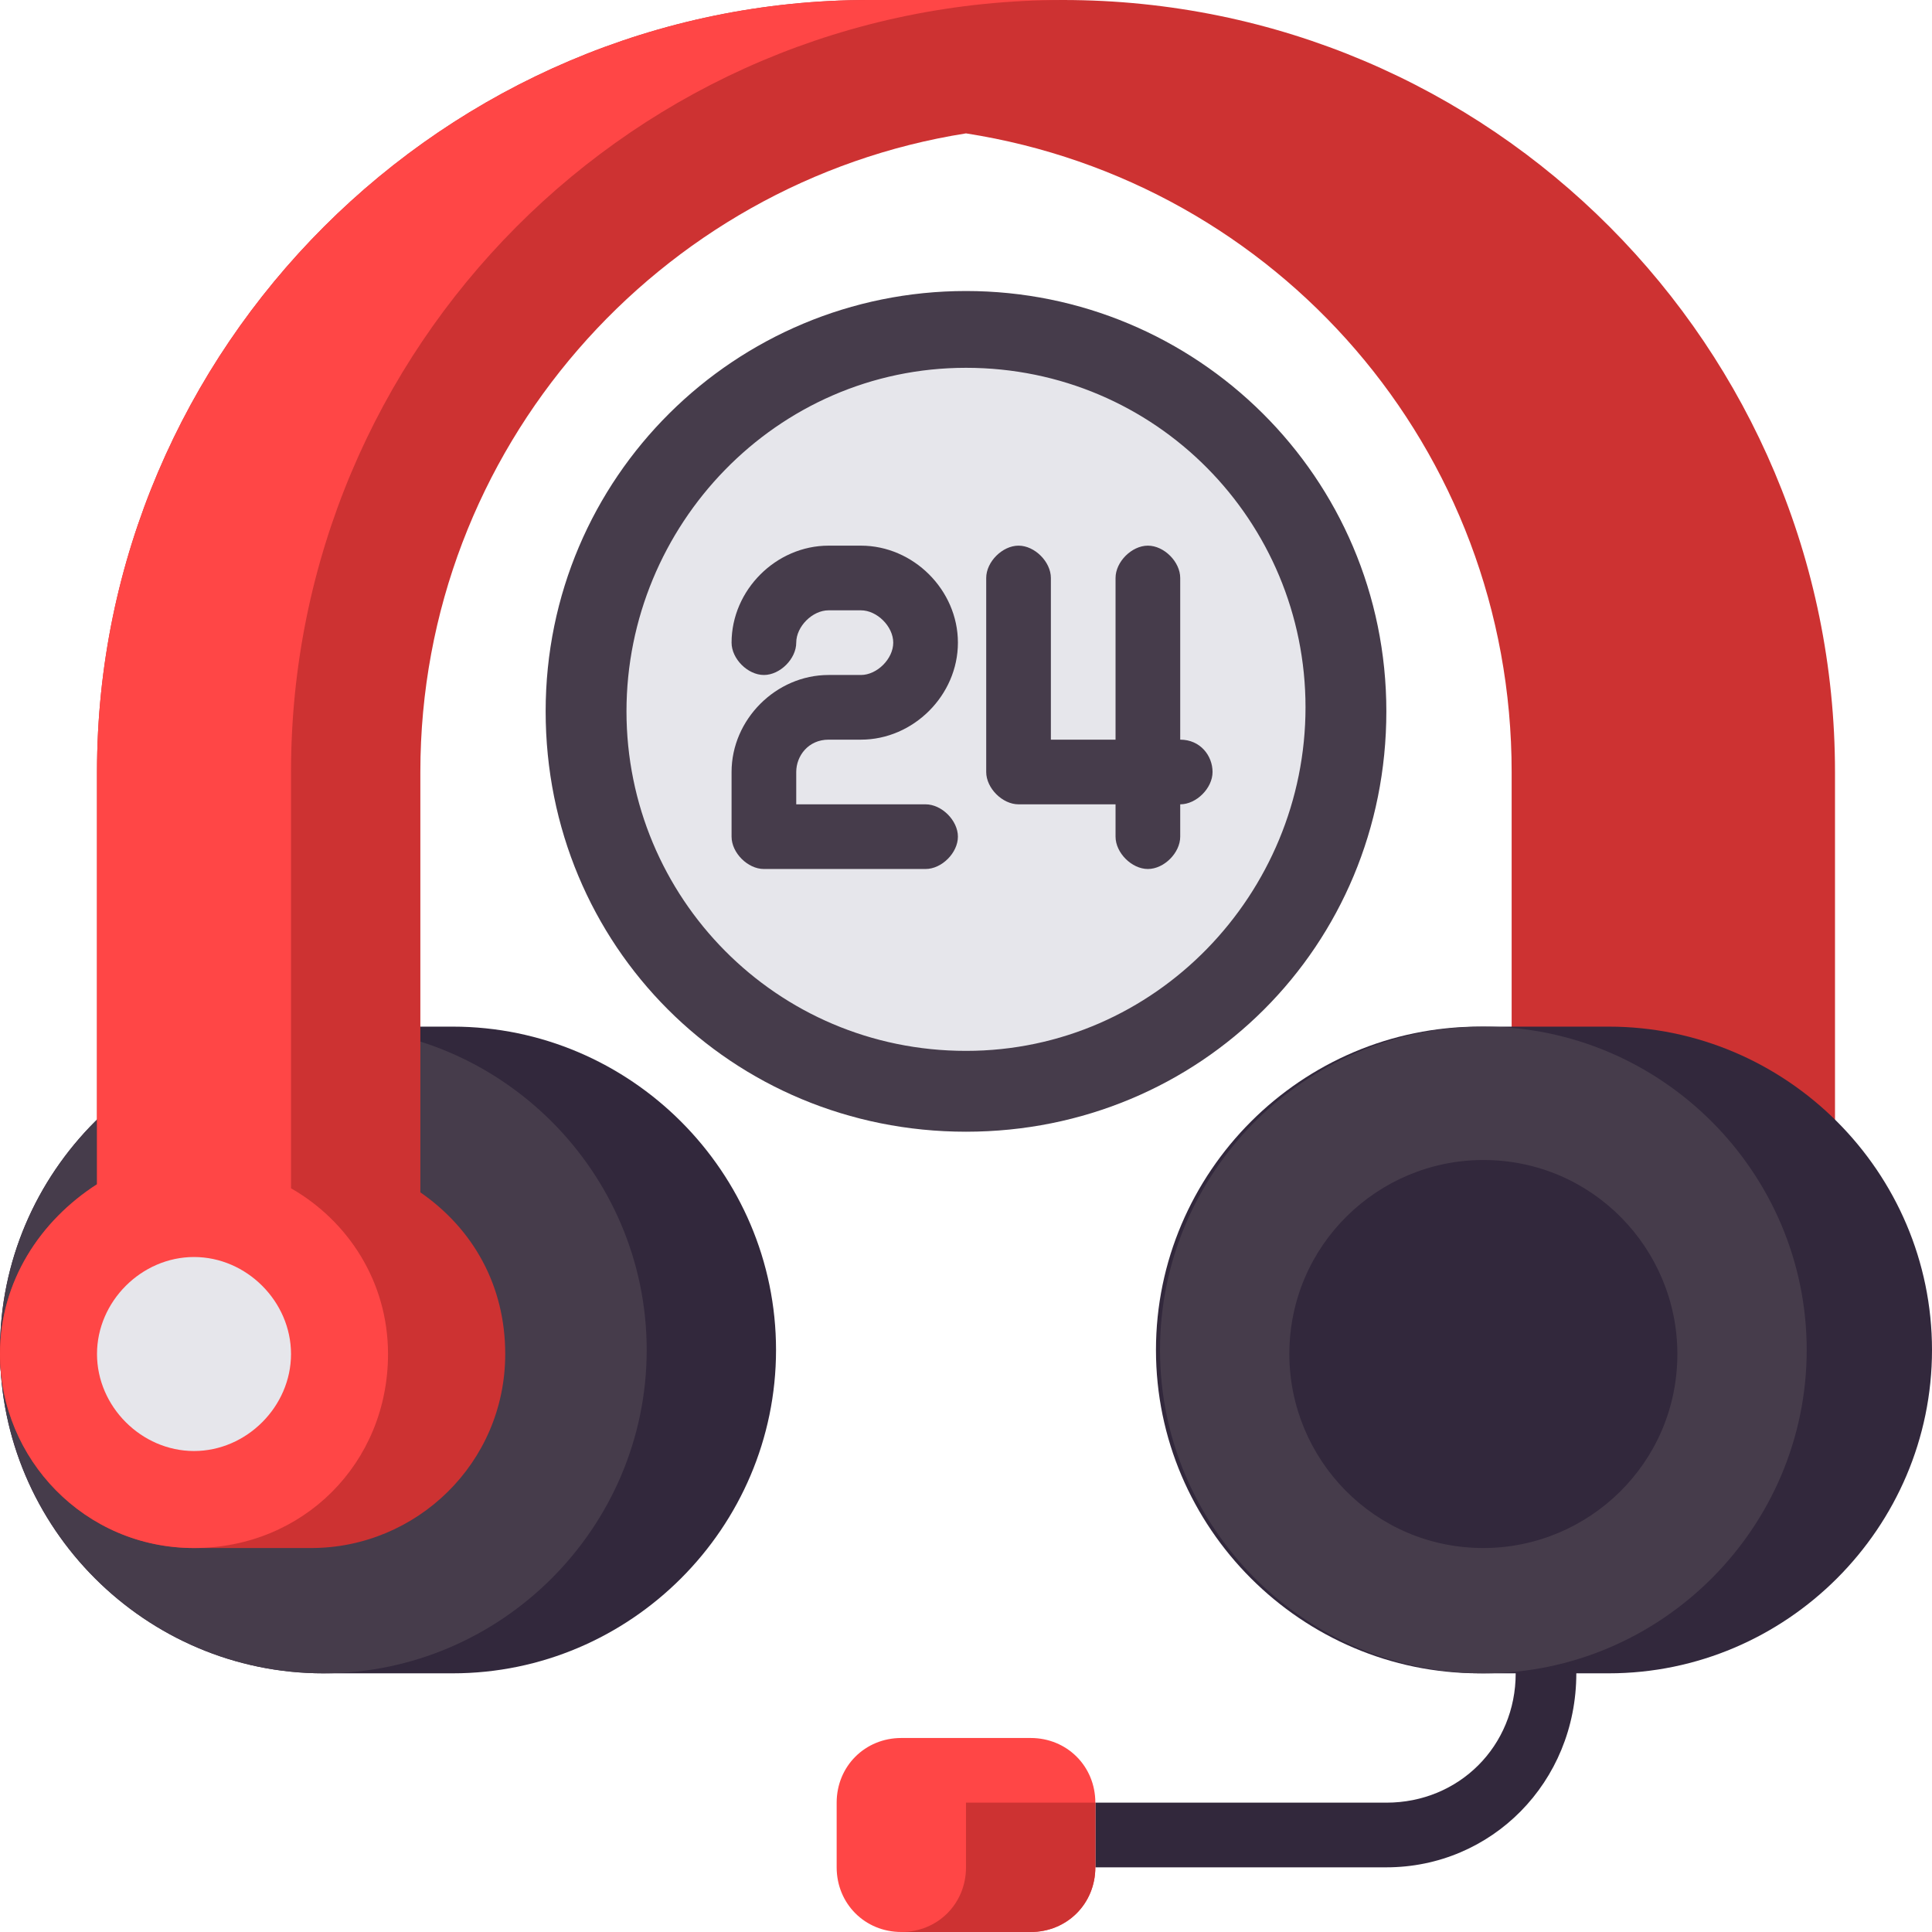
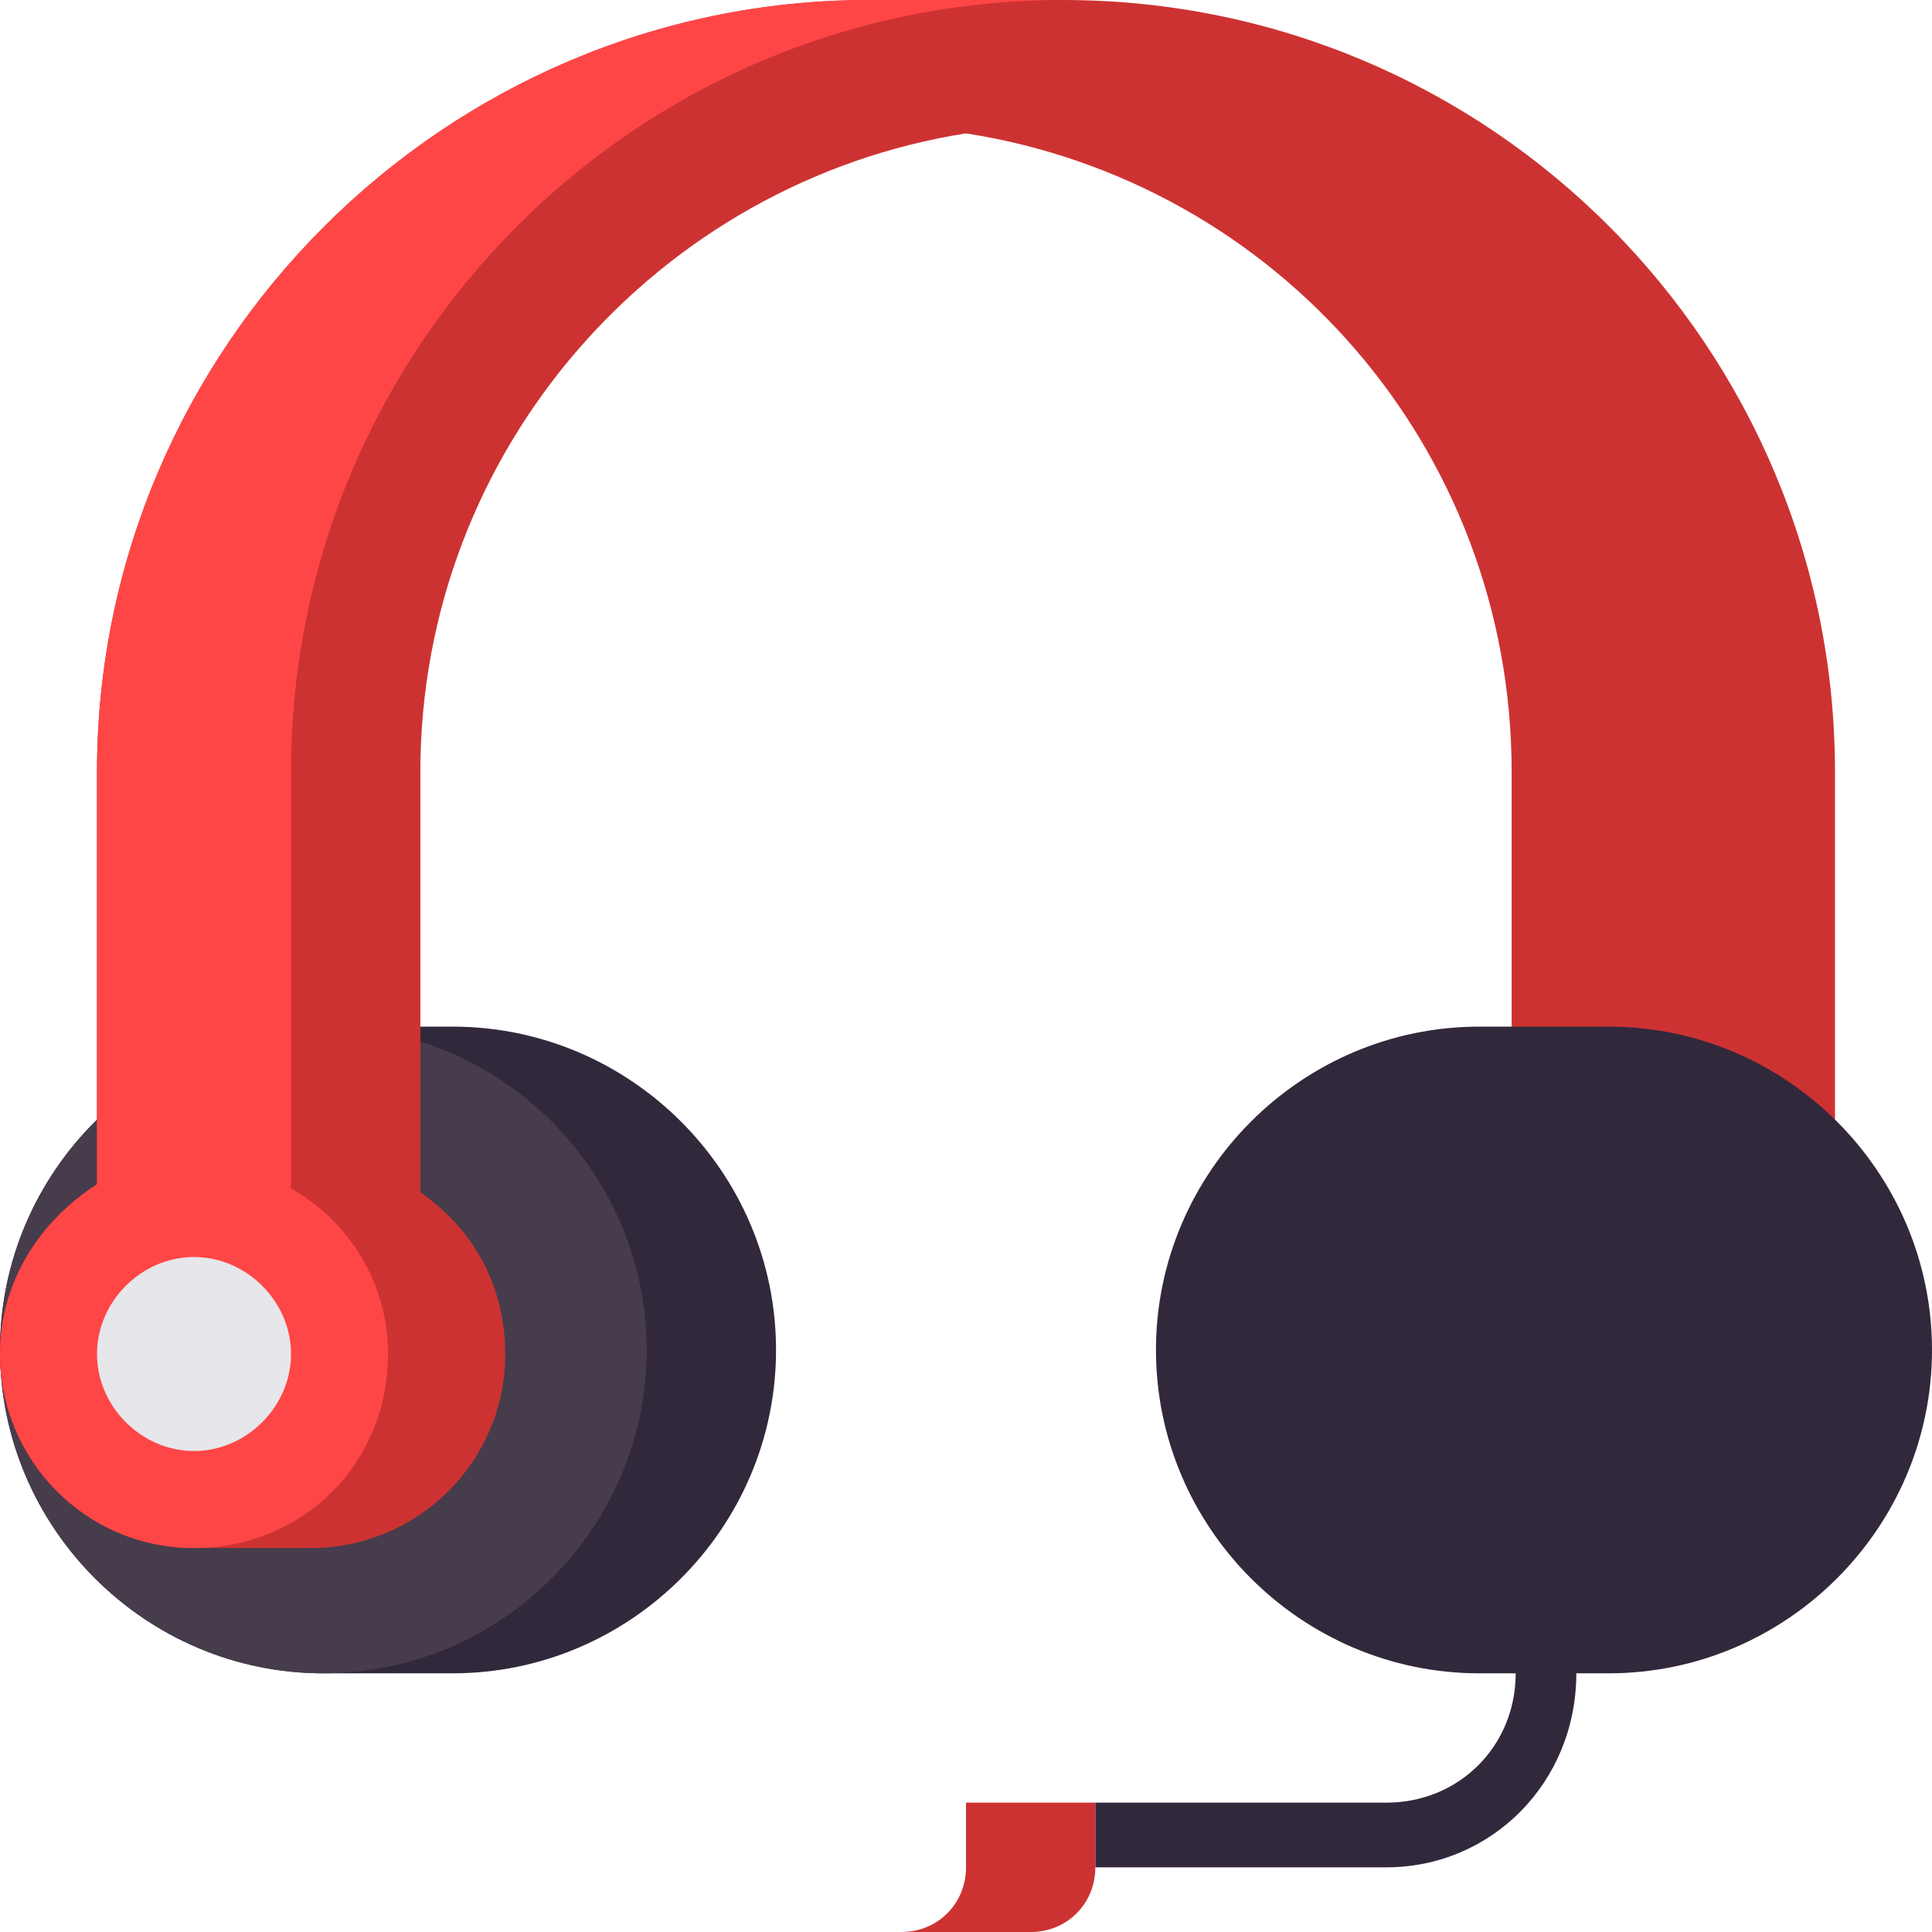
<svg xmlns="http://www.w3.org/2000/svg" version="1.1" id="Layer_1" x="0px" y="0px" viewBox="0 0 47.8 47.8" style="enable-background:new 0 0 47.8 47.8;" xml:space="preserve">
  <style type="text/css">
	.st0{fill:#32283C;}
	.st1{fill:#463C4B;}
	.st2{fill:#CD3232;}
	.st3{fill:#FF4646;}
	.st4{fill:#E6E6EB;}
</style>
  <g>
    <path class="st0" d="M11.2,41.4H8c-4.4,0-8-3.6-8-8s3.6-8,8-8h3.2c4.4,0,8,3.6,8,8S15.6,41.4,11.2,41.4z" />
    <path class="st1" d="M8,41.4c4.4,0,8-3.6,8-8s-3.6-8-8-8c-4.4,0-8,3.6-8,8S3.6,41.4,8,41.4z" />
    <path class="st2" d="M26.3,0h-4.8C11,0,2.4,8.6,2.4,19.1v10.2C1,30.2,0,31.7,0,33.5c0,2.6,2.1,4.8,4.8,4.8h2.9   c2.6,0,4.8-2.1,4.8-4.8c0-1.7-0.8-3.1-2.1-4V19.1c0-8,5.9-14.6,13.5-15.8c7.7,1.2,13.5,7.8,13.5,15.8v14.3h8V19.1   C45.4,8.6,36.9,0,26.3,0z" />
    <path class="st3" d="M26.3,0h-4.8C11,0,2.4,8.6,2.4,19.1v10.2C1,30.2,0,31.7,0,33.5c0,2.6,2.1,4.8,4.8,4.8s4.8-2.1,4.8-4.8   c0-1.8-1-3.3-2.4-4.1V19.1C7.2,8.6,15.7,0,26.3,0z" />
    <path class="st4" d="M4.8,35.9c1.3,0,2.4-1.1,2.4-2.4c0-1.3-1.1-2.4-2.4-2.4s-2.4,1.1-2.4,2.4C2.4,34.8,3.5,35.9,4.8,35.9z" />
    <path class="st0" d="M34.3,46.2h-7.2v-1.6h7.2c1.8,0,3.2-1.4,3.2-3.2H39C39,44.1,36.9,46.2,34.3,46.2z M39.8,41.4h-3.2   c-4.4,0-8-3.6-8-8s3.6-8,8-8h3.2c4.4,0,8,3.6,8,8S44.2,41.4,39.8,41.4z" />
-     <path class="st1" d="M36.7,41.4c4.4,0,8-3.6,8-8s-3.6-8-8-8s-8,3.6-8,8S32.3,41.4,36.7,41.4z" />
-     <path class="st0" d="M36.7,38.3c2.6,0,4.8-2.1,4.8-4.8c0-2.6-2.1-4.8-4.8-4.8c-2.6,0-4.8,2.1-4.8,4.8C31.9,36.1,34,38.3,36.7,38.3z   " />
-     <path class="st3" d="M25.5,43h-3.2c-0.9,0-1.6,0.7-1.6,1.6v1.6c0,0.9,0.7,1.6,1.6,1.6h3.2c0.9,0,1.6-0.7,1.6-1.6v-1.6   C27.1,43.7,26.4,43,25.5,43z" />
+     <path class="st0" d="M36.7,38.3c2.6,0,4.8-2.1,4.8-4.8c0-2.6-2.1-4.8-4.8-4.8C31.9,36.1,34,38.3,36.7,38.3z   " />
    <path class="st2" d="M22.3,47.8c0.9,0,1.6-0.7,1.6-1.6v-1.6h3.2v1.6c0,0.9-0.7,1.6-1.6,1.6H22.3z" />
-     <path class="st4" d="M23.9,26.9c5.2,0,9.4-4.2,9.4-9.4s-4.2-9.4-9.4-9.4s-9.4,4.2-9.4,9.4S18.7,26.9,23.9,26.9z" />
-     <path class="st1" d="M23.9,9.1c4.7,0,8.4,3.8,8.4,8.4S28.6,26,23.9,26s-8.4-3.8-8.4-8.4S19.2,9.1,23.9,9.1z M23.9,7.2   c-5.7,0-10.4,4.6-10.4,10.4s4.6,10.4,10.4,10.4s10.4-4.6,10.4-10.4S29.6,7.2,23.9,7.2z" />
-     <path class="st1" d="M20.5,18.3h0.8c1.3,0,2.4-1.1,2.4-2.4c0-1.3-1.1-2.4-2.4-2.4h-0.8c-1.3,0-2.4,1.1-2.4,2.4   c0,0.4,0.4,0.8,0.8,0.8c0.4,0,0.8-0.4,0.8-0.8c0-0.4,0.4-0.8,0.8-0.8h0.8c0.4,0,0.8,0.4,0.8,0.8c0,0.4-0.4,0.8-0.8,0.8h-0.8   c-1.3,0-2.4,1.1-2.4,2.4v1.6c0,0.4,0.4,0.8,0.8,0.8h4c0.4,0,0.8-0.4,0.8-0.8s-0.4-0.8-0.8-0.8h-3.2v-0.8   C19.7,18.7,20,18.3,20.5,18.3z M29.2,18.3v-4c0-0.4-0.4-0.8-0.8-0.8c-0.4,0-0.8,0.4-0.8,0.8v4H26v-4c0-0.4-0.4-0.8-0.8-0.8   c-0.4,0-0.8,0.4-0.8,0.8v4.8c0,0.4,0.4,0.8,0.8,0.8h2.4v0.8c0,0.4,0.4,0.8,0.8,0.8c0.4,0,0.8-0.4,0.8-0.8v-0.8   c0.4,0,0.8-0.4,0.8-0.8C30,18.7,29.7,18.3,29.2,18.3z" />
  </g>
</svg>